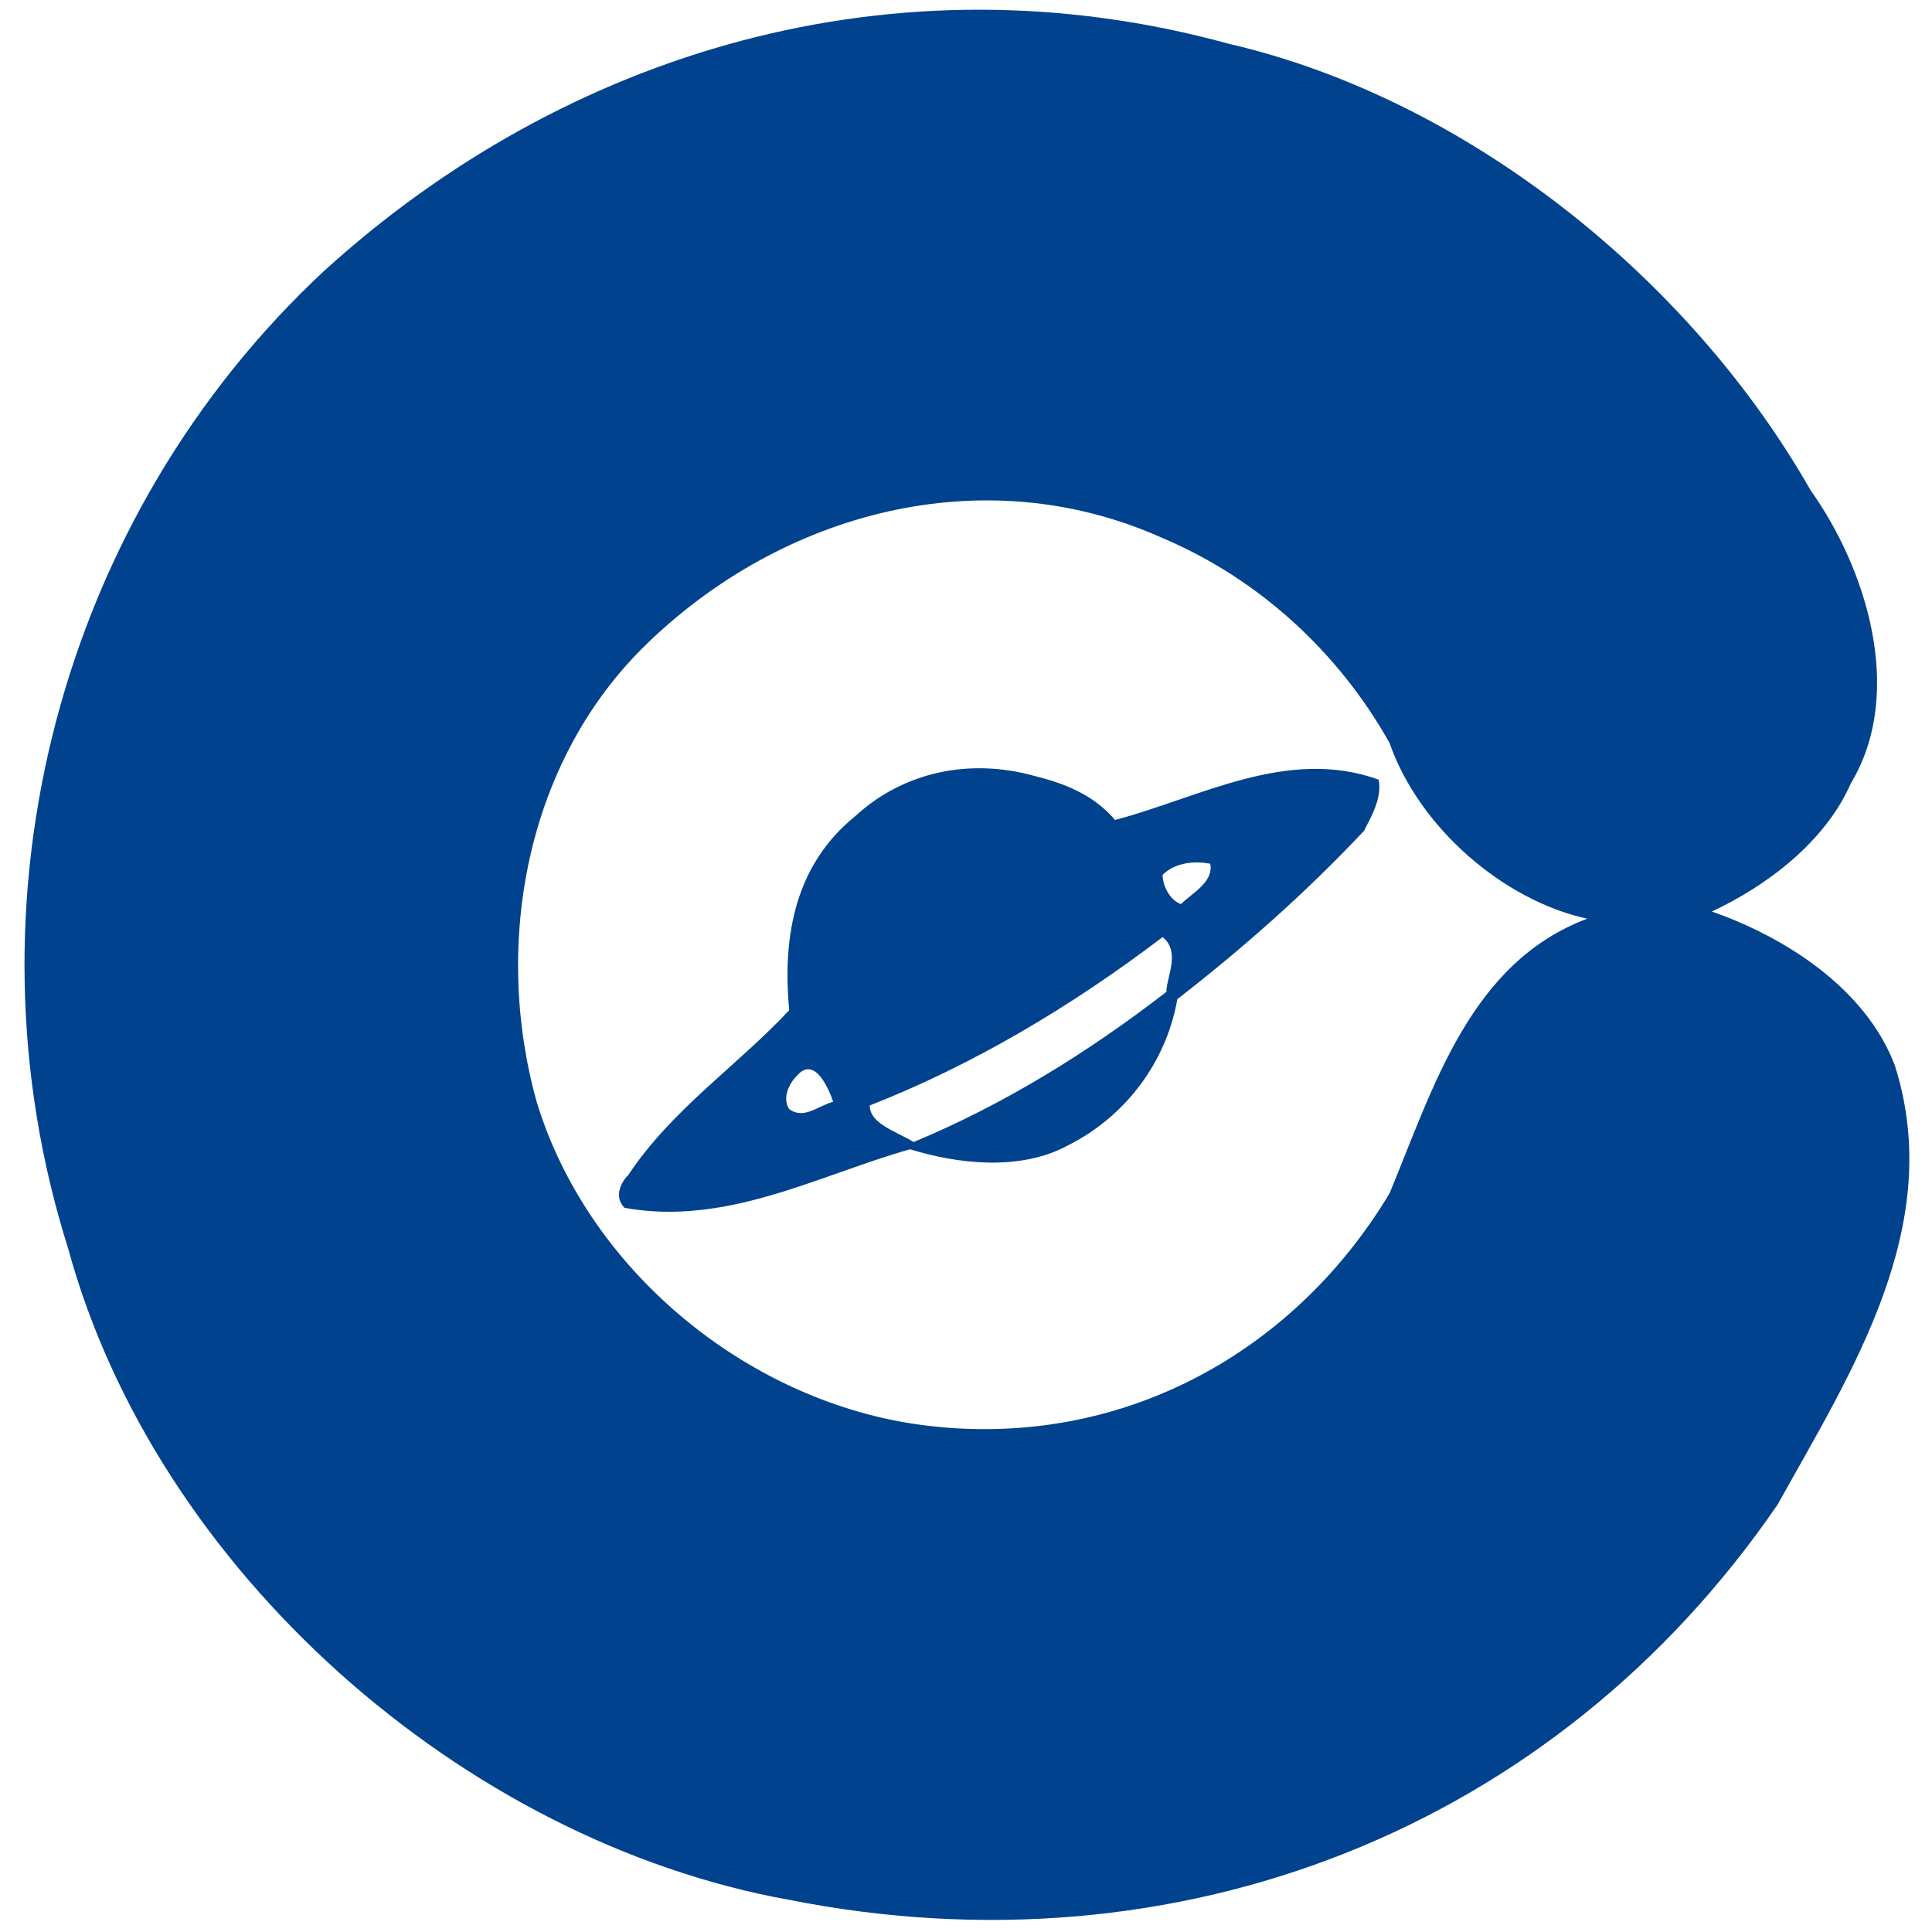
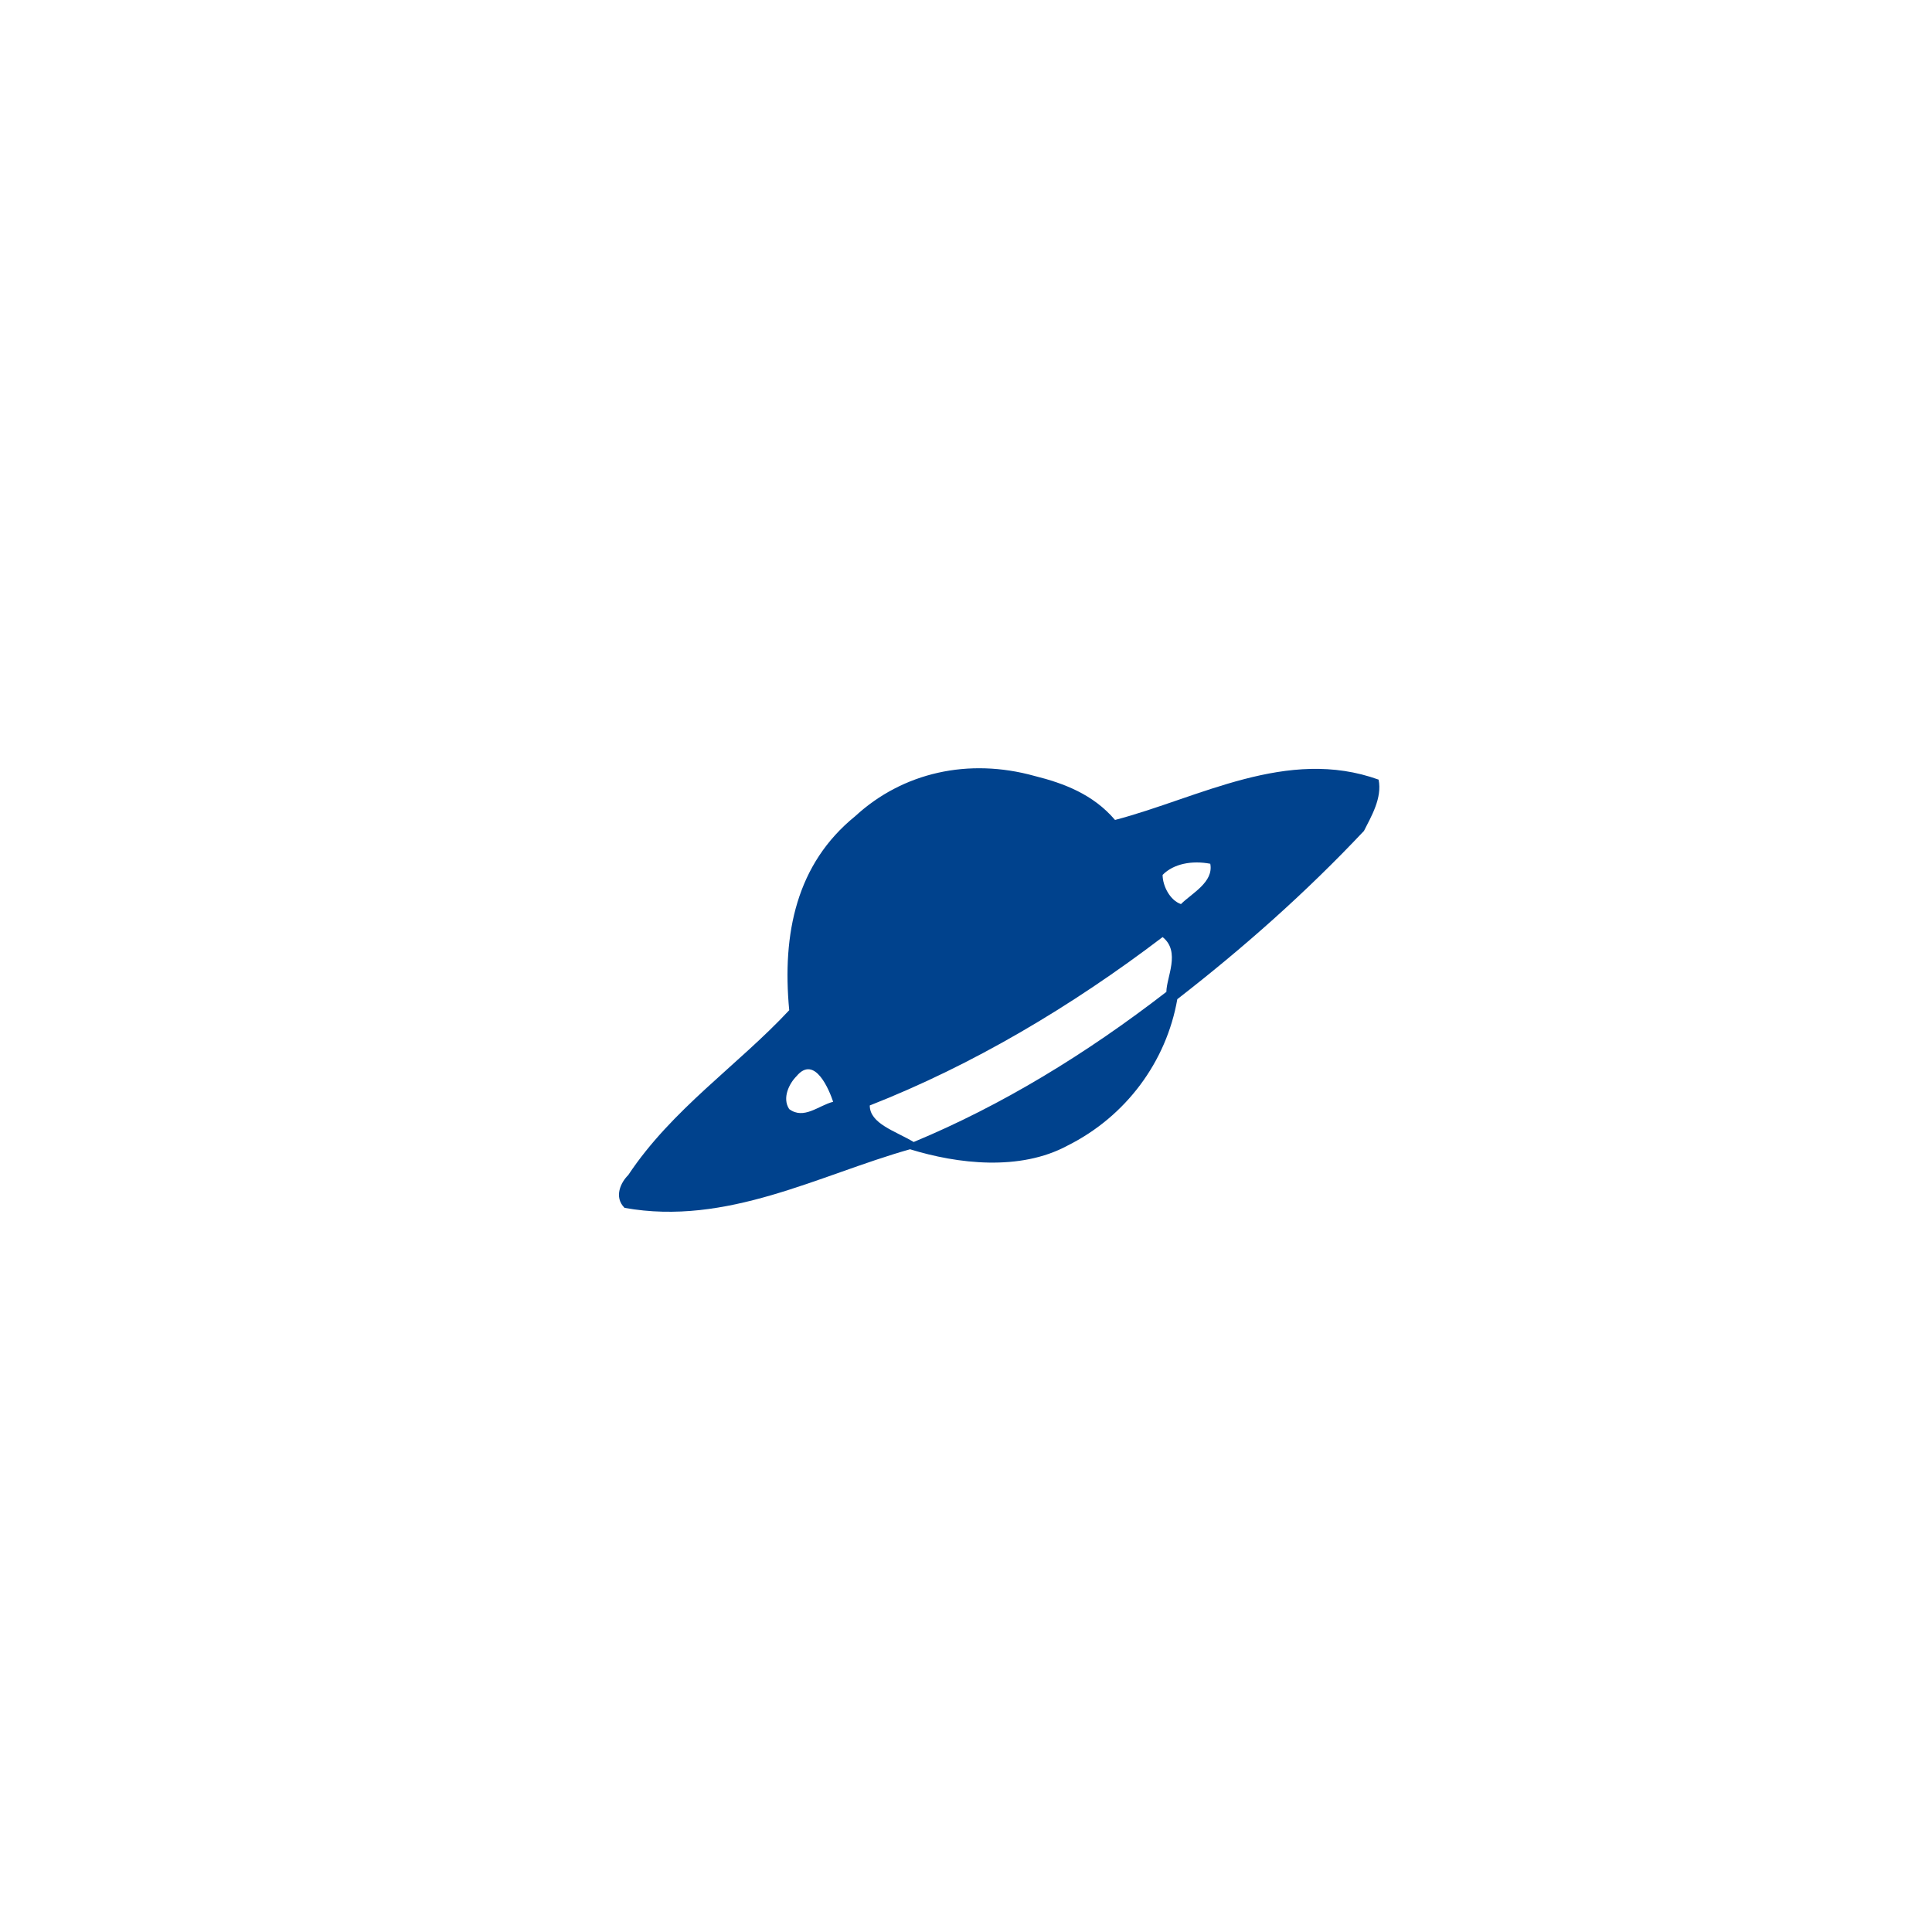
<svg xmlns="http://www.w3.org/2000/svg" version="1.1" id="レイヤー_1" x="0px" y="0px" viewBox="0 0 640 640" style="enable-background:new 0 0 640 640;" xml:space="preserve">
  <style type="text/css">
	.st0{fill:#00428D;}
	@media (prefers-color-scheme: dark) {
	.st0{fill: #ffffff;}
}
</style>
-   <path class="st0" d="M599.81,162.46c18.17,25.46,31.53,66.69,13.32,97.01c-8.48,19.41-27.9,34-46.07,42.49  c24.24,8.46,50.91,25.42,60.61,50.91c17.01,53.34-14.55,101.85-38.8,145.52C514.9,606.32,389.99,654.82,261.44,629.35  C153.52,609.96,51.63,520.23,22.55,413.49c-36.4-115.22-2.44-242.55,84.86-323.79C187.48,16.94,296.6-15.82,406.96,14.48  C485.79,32.69,559.77,92.13,599.81,162.46z M385.13,178.25c-59.43-26.73-126.11-8.49-170.99,35.16  c-40.01,38.79-50.91,99.41-36.37,151.57c16.99,55.79,69.15,98.23,124.9,106.69c65.49,9.73,124.9-21.8,157.64-76.37  c14.58-35.15,26.7-76.41,65.49-90.97c-27.86-6.06-55.76-30.28-65.49-58.2C443.35,215.84,416.67,191.57,385.13,178.25z" />
  <path class="st0" d="M369.37,271.62c27.87-7.31,57.03-24.28,87.31-13.36c1.23,6.05-2.39,12.13-4.85,16.99  c-19.41,20.61-40,38.79-61.83,55.74c-3.61,20.66-16.98,38.83-36.39,48.52c-15.73,8.49-36.37,6.07-52.15,1.2  c-30.28,8.55-60.61,25.5-94.57,19.41c-3.62-3.61-1.22-8.48,1.22-10.86c14.51-21.86,36.36-36.39,53.33-54.62  c-2.41-25.44,2.43-48.52,21.84-64.25c15.77-14.54,37.6-19.41,59.41-13.35C352.42,259.47,362.11,263.11,369.37,271.62z   M385.13,289.82c0,3.65,2.46,8.45,6.08,9.67c3.63-3.63,10.88-7.24,9.71-13.36C394.84,284.97,388.76,286.12,385.13,289.82z   M385.13,310.42c-30.28,23.05-63.04,42.45-97.01,55.78c0,6.04,8.47,8.46,14.55,12.1c29.12-12.1,57.03-29.1,83.71-49.73  C386.38,323.77,391.21,315.26,385.13,310.42z M263.86,356.5c-2.43,2.42-4.84,7.25-2.43,10.9c4.86,3.61,9.74-1.2,14.56-2.42  C274.79,361.33,269.94,349.19,263.86,356.5z" />
</svg>